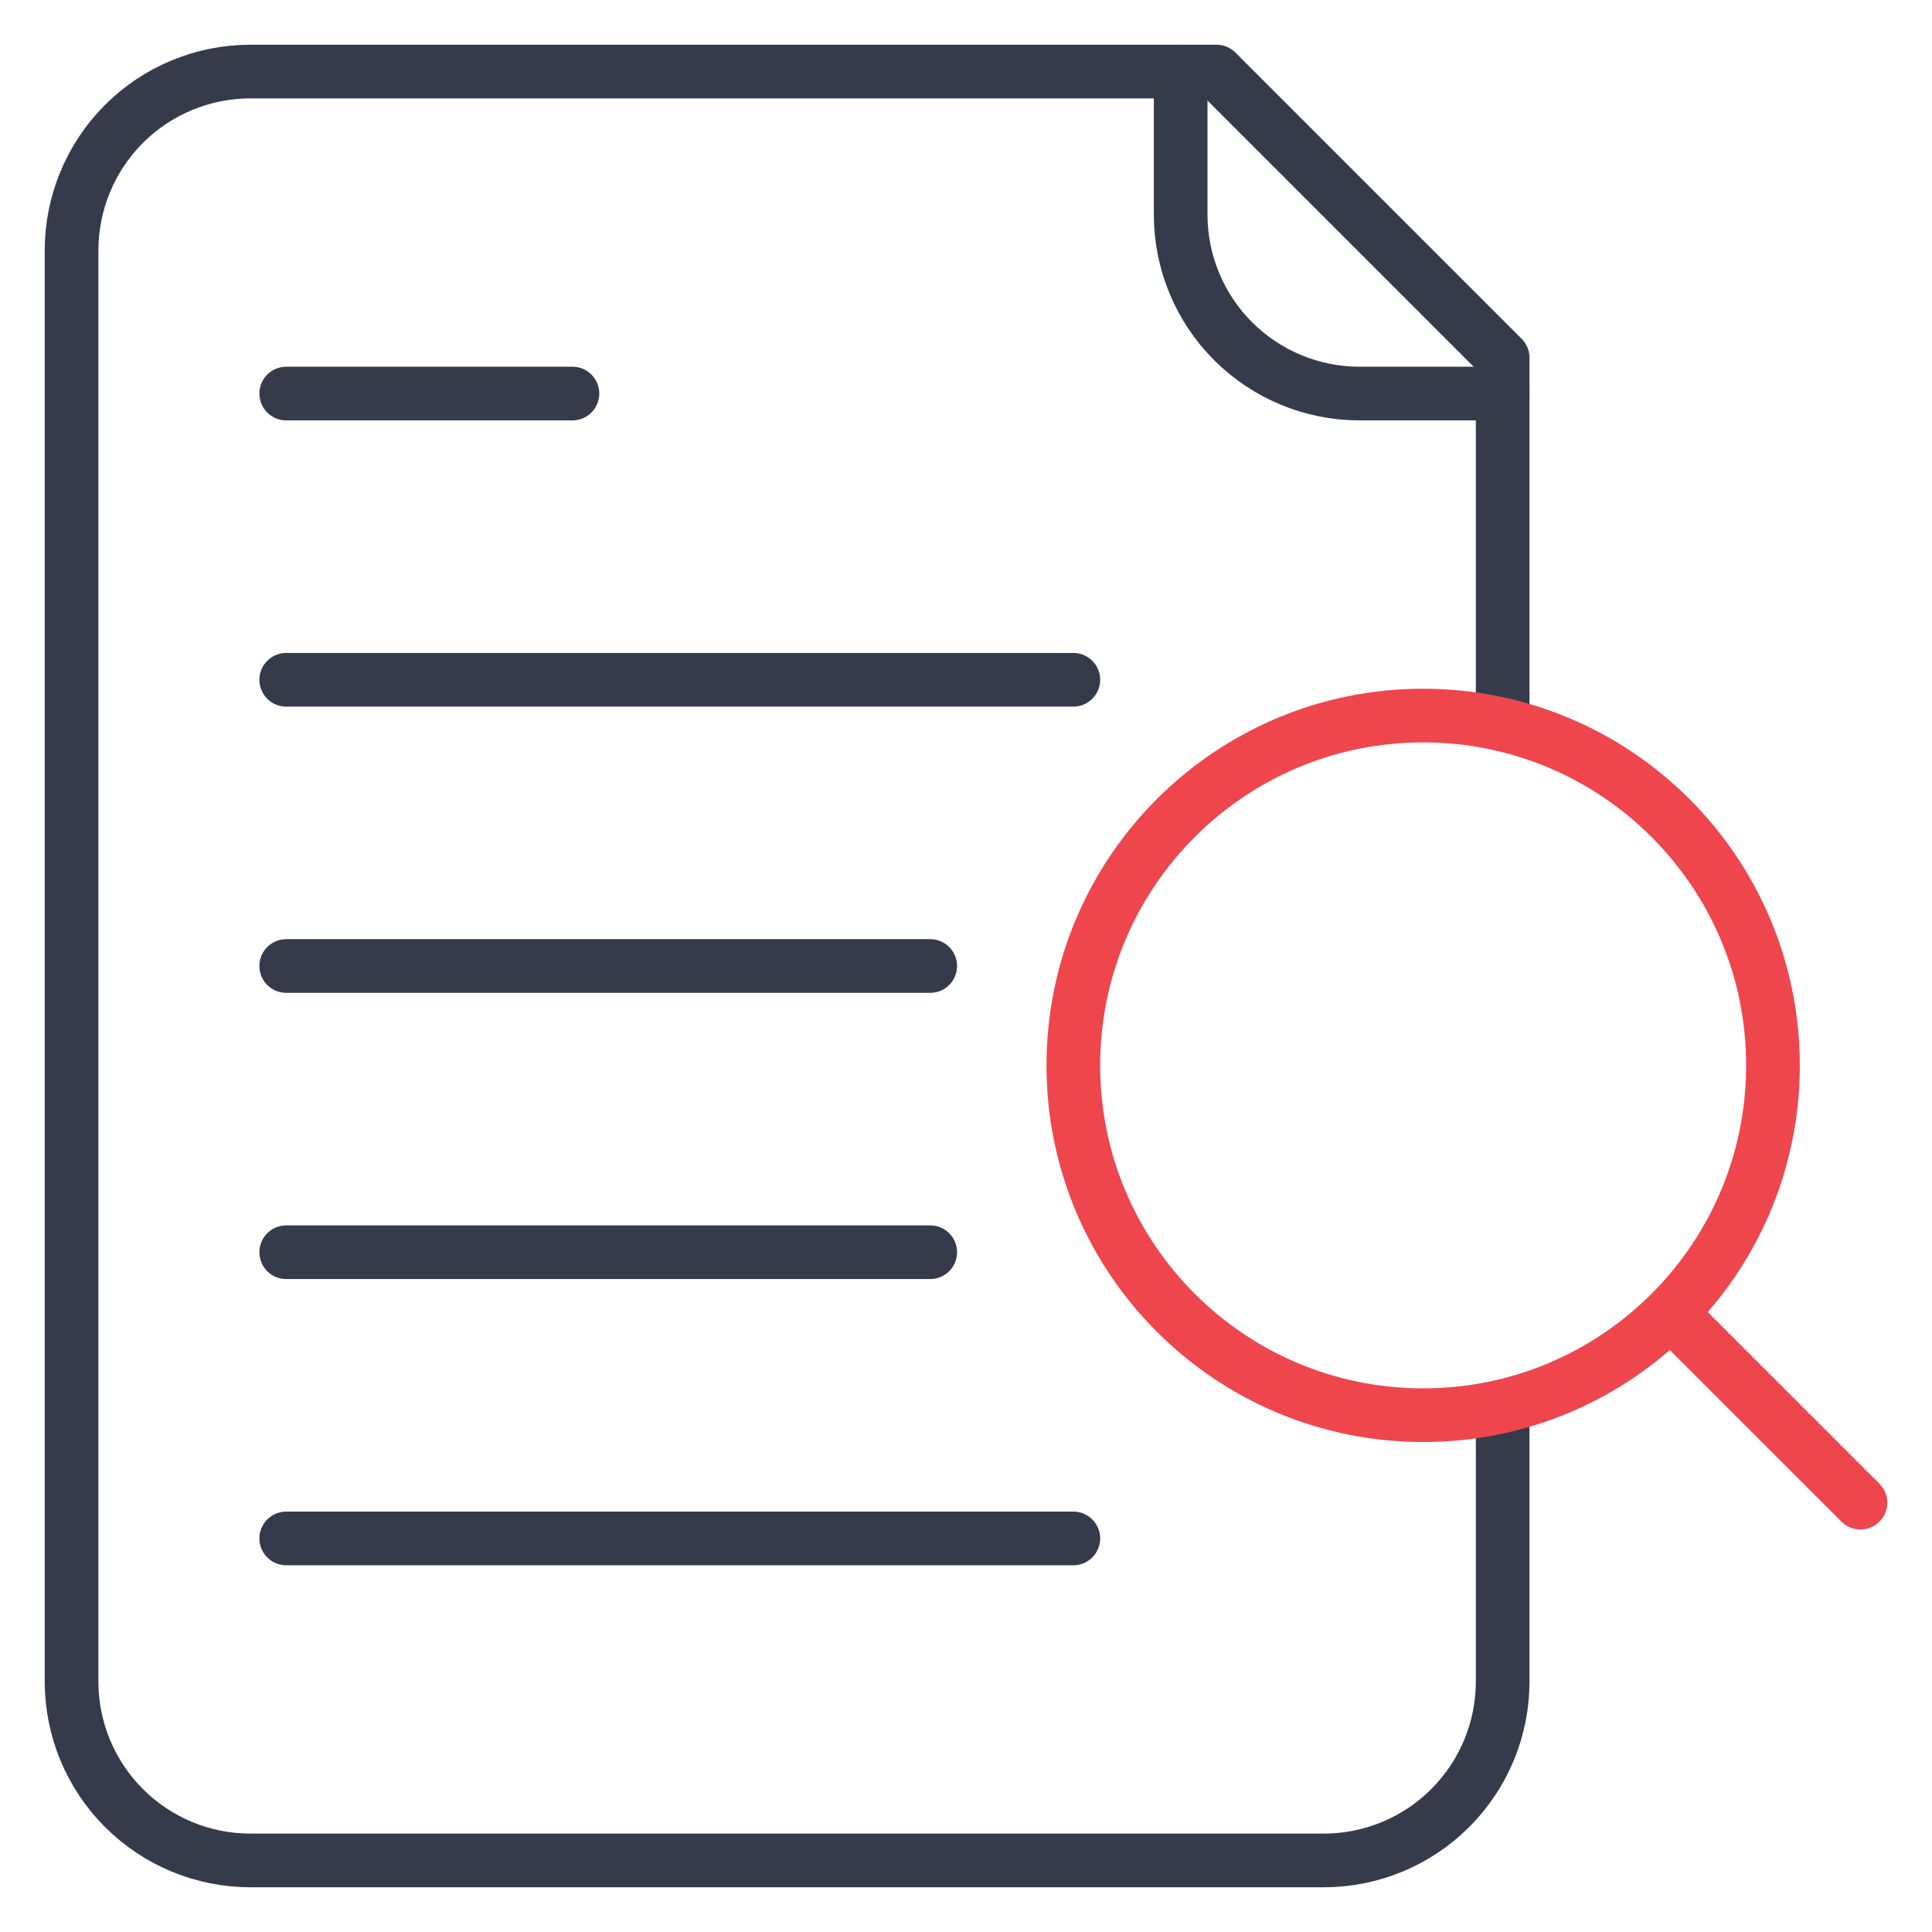
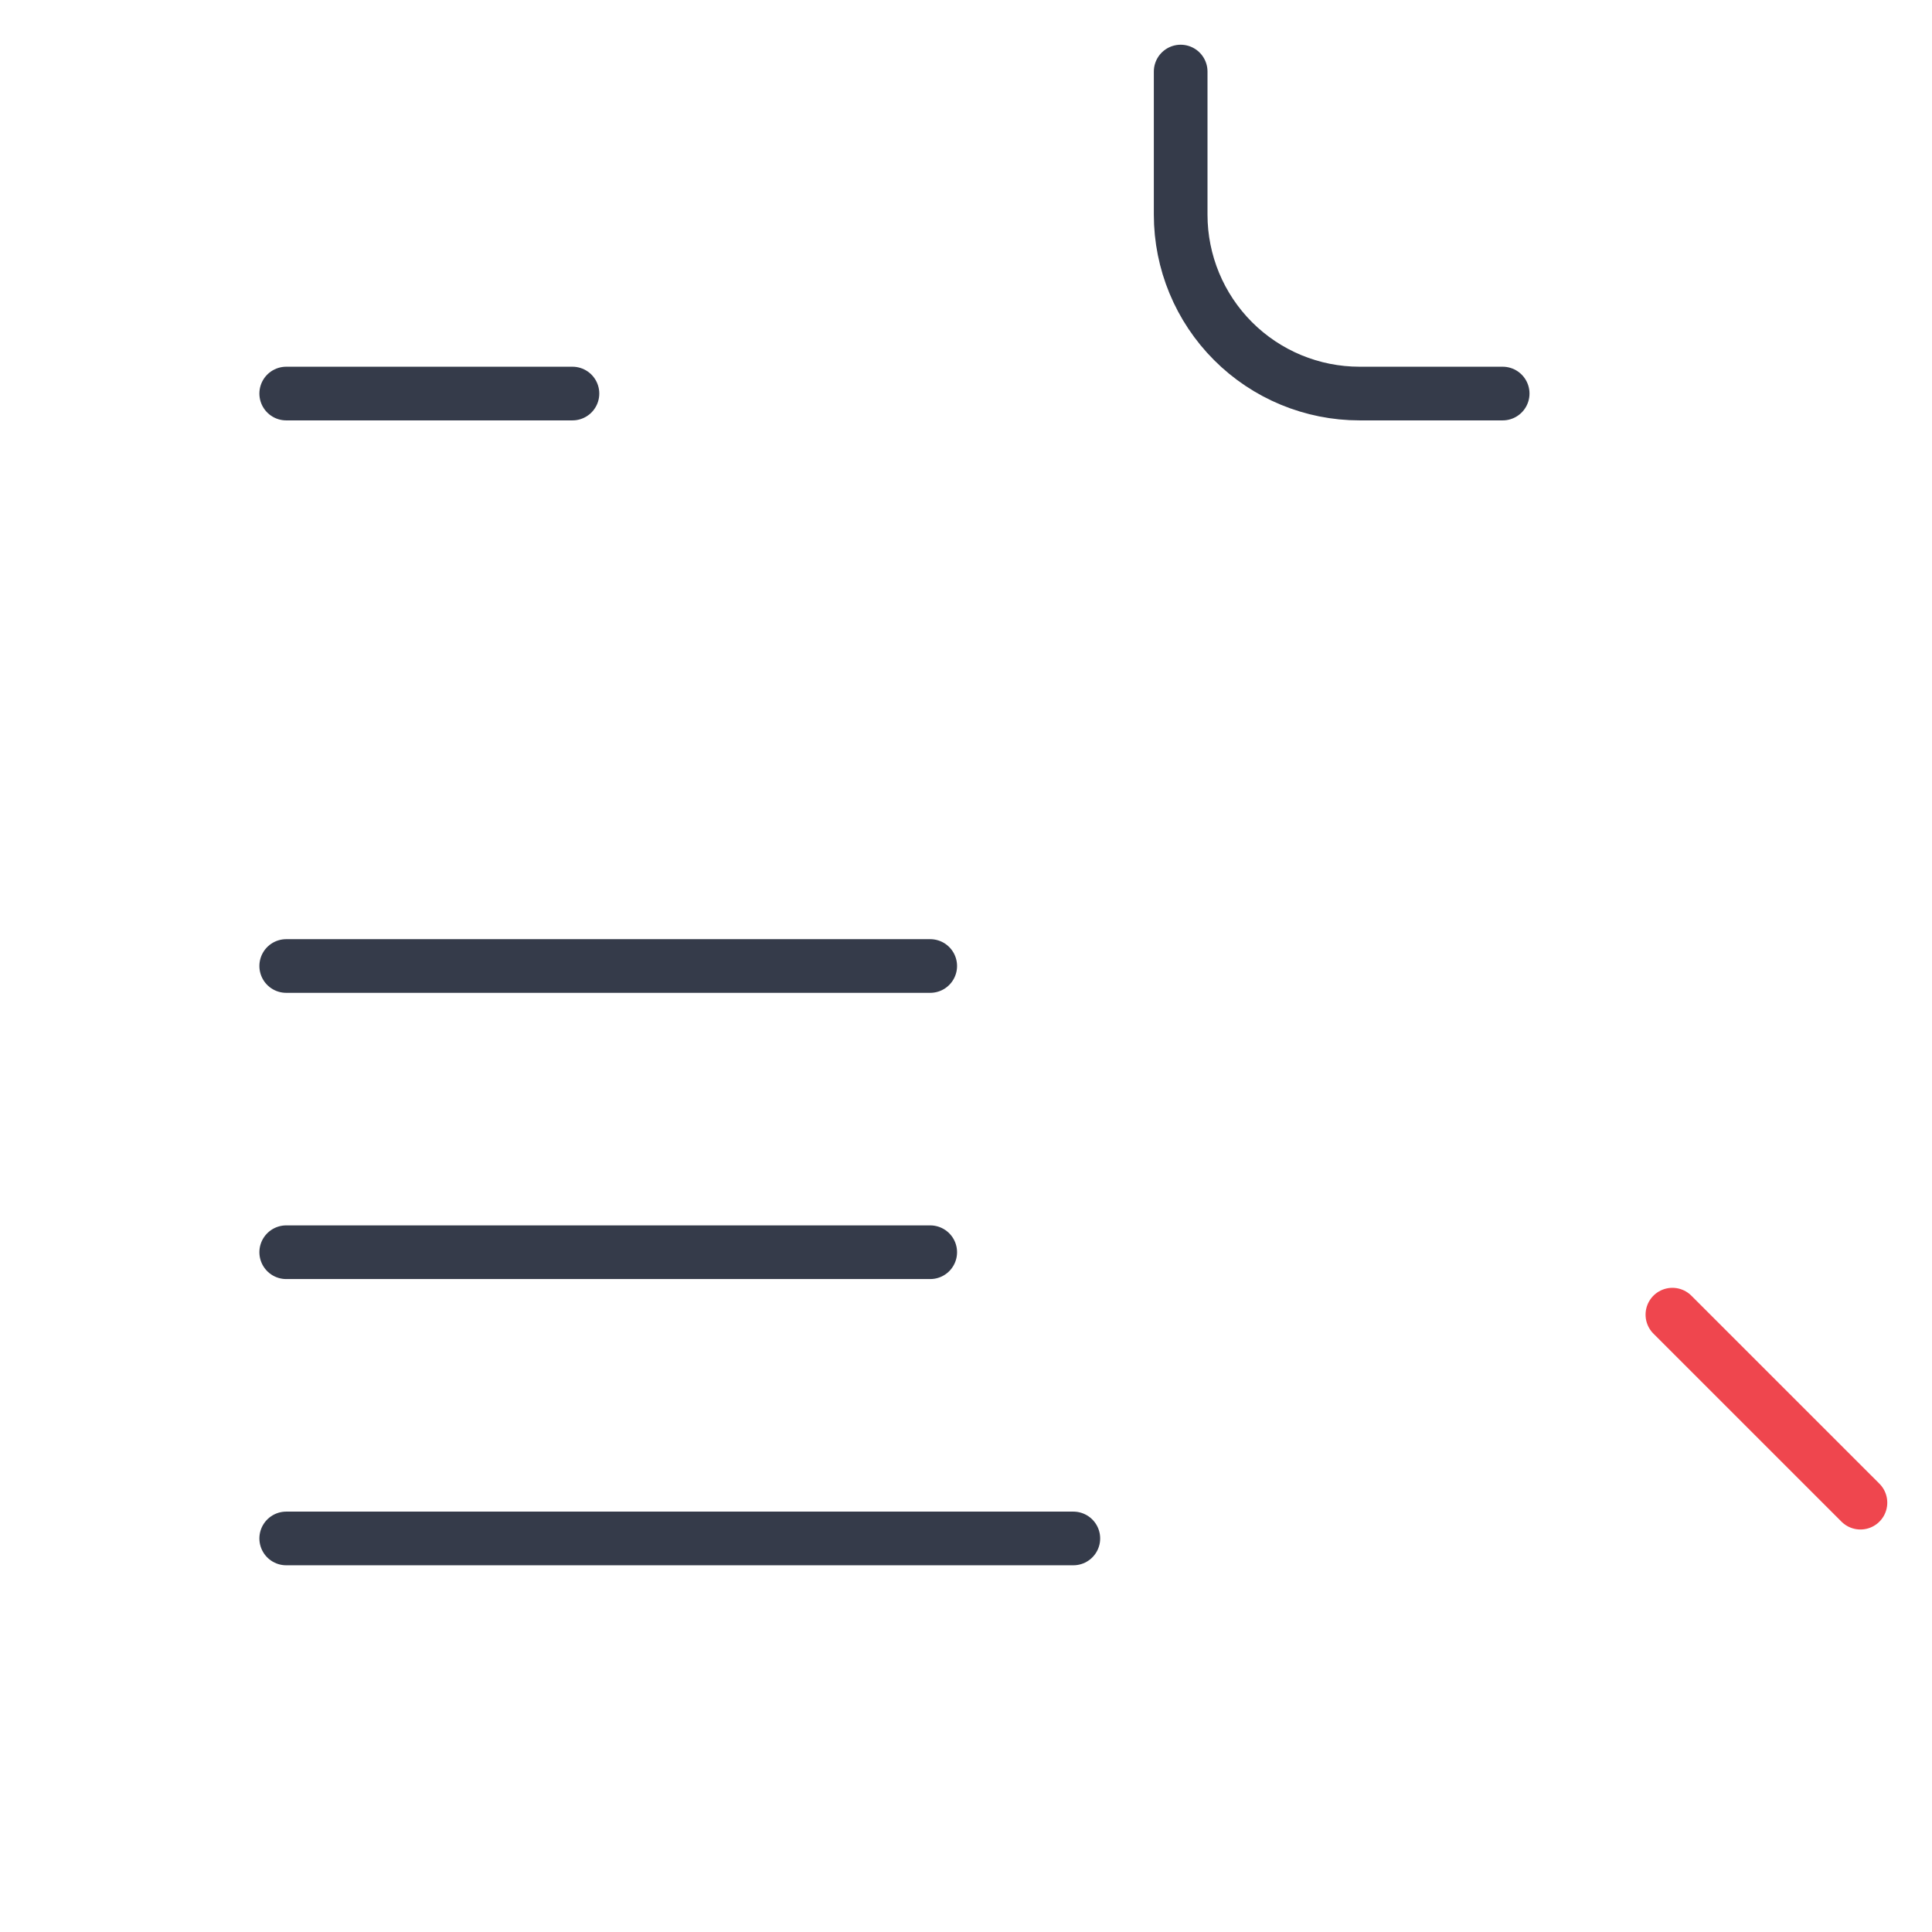
<svg xmlns="http://www.w3.org/2000/svg" width="54" height="54" viewBox="0 0 54 54" fill="none">
-   <path d="M42 20.25V10L34 2H7C5.674 2 4.402 2.527 3.464 3.464C2.527 4.402 2 5.674 2 7V47C2 48.326 2.527 49.598 3.464 50.535C4.402 51.473 5.674 52 7 52H37C38.326 52 39.598 51.473 40.535 50.535C41.473 49.598 42 48.326 42 47V39.75" stroke="#353B4A" stroke-width="1.5" stroke-linecap="round" stroke-linejoin="round" />
  <path d="M33 2V6C33 7.326 33.527 8.598 34.465 9.536C35.402 10.473 36.674 11 38 11H42" stroke="#353B4A" stroke-width="1.5" stroke-linecap="round" stroke-linejoin="round" />
  <path d="M16 11H8" stroke="#353B4A" stroke-width="1.5" stroke-linecap="round" stroke-linejoin="round" />
-   <path d="M30 19H8" stroke="#353B4A" stroke-width="1.5" stroke-linecap="round" stroke-linejoin="round" />
  <path d="M26 27H8" stroke="#353B4A" stroke-width="1.5" stroke-linecap="round" stroke-linejoin="round" />
  <path d="M26 35H8" stroke="#353B4A" stroke-width="1.5" stroke-linecap="round" stroke-linejoin="round" />
  <path d="M30 43H8" stroke="#353B4A" stroke-width="1.5" stroke-linecap="round" stroke-linejoin="round" />
-   <path d="M39.778 39.555C45.178 39.555 49.555 35.178 49.555 29.778C49.555 24.378 45.178 20 39.778 20C34.378 20 30 24.378 30 29.778C30 35.178 34.378 39.555 39.778 39.555Z" stroke="#EF464E" stroke-width="1.5" stroke-linecap="round" stroke-linejoin="round" />
  <path d="M52 42L46.744 36.745" stroke="#EF464E" stroke-width="1.5" stroke-linecap="round" stroke-linejoin="round" />
</svg>